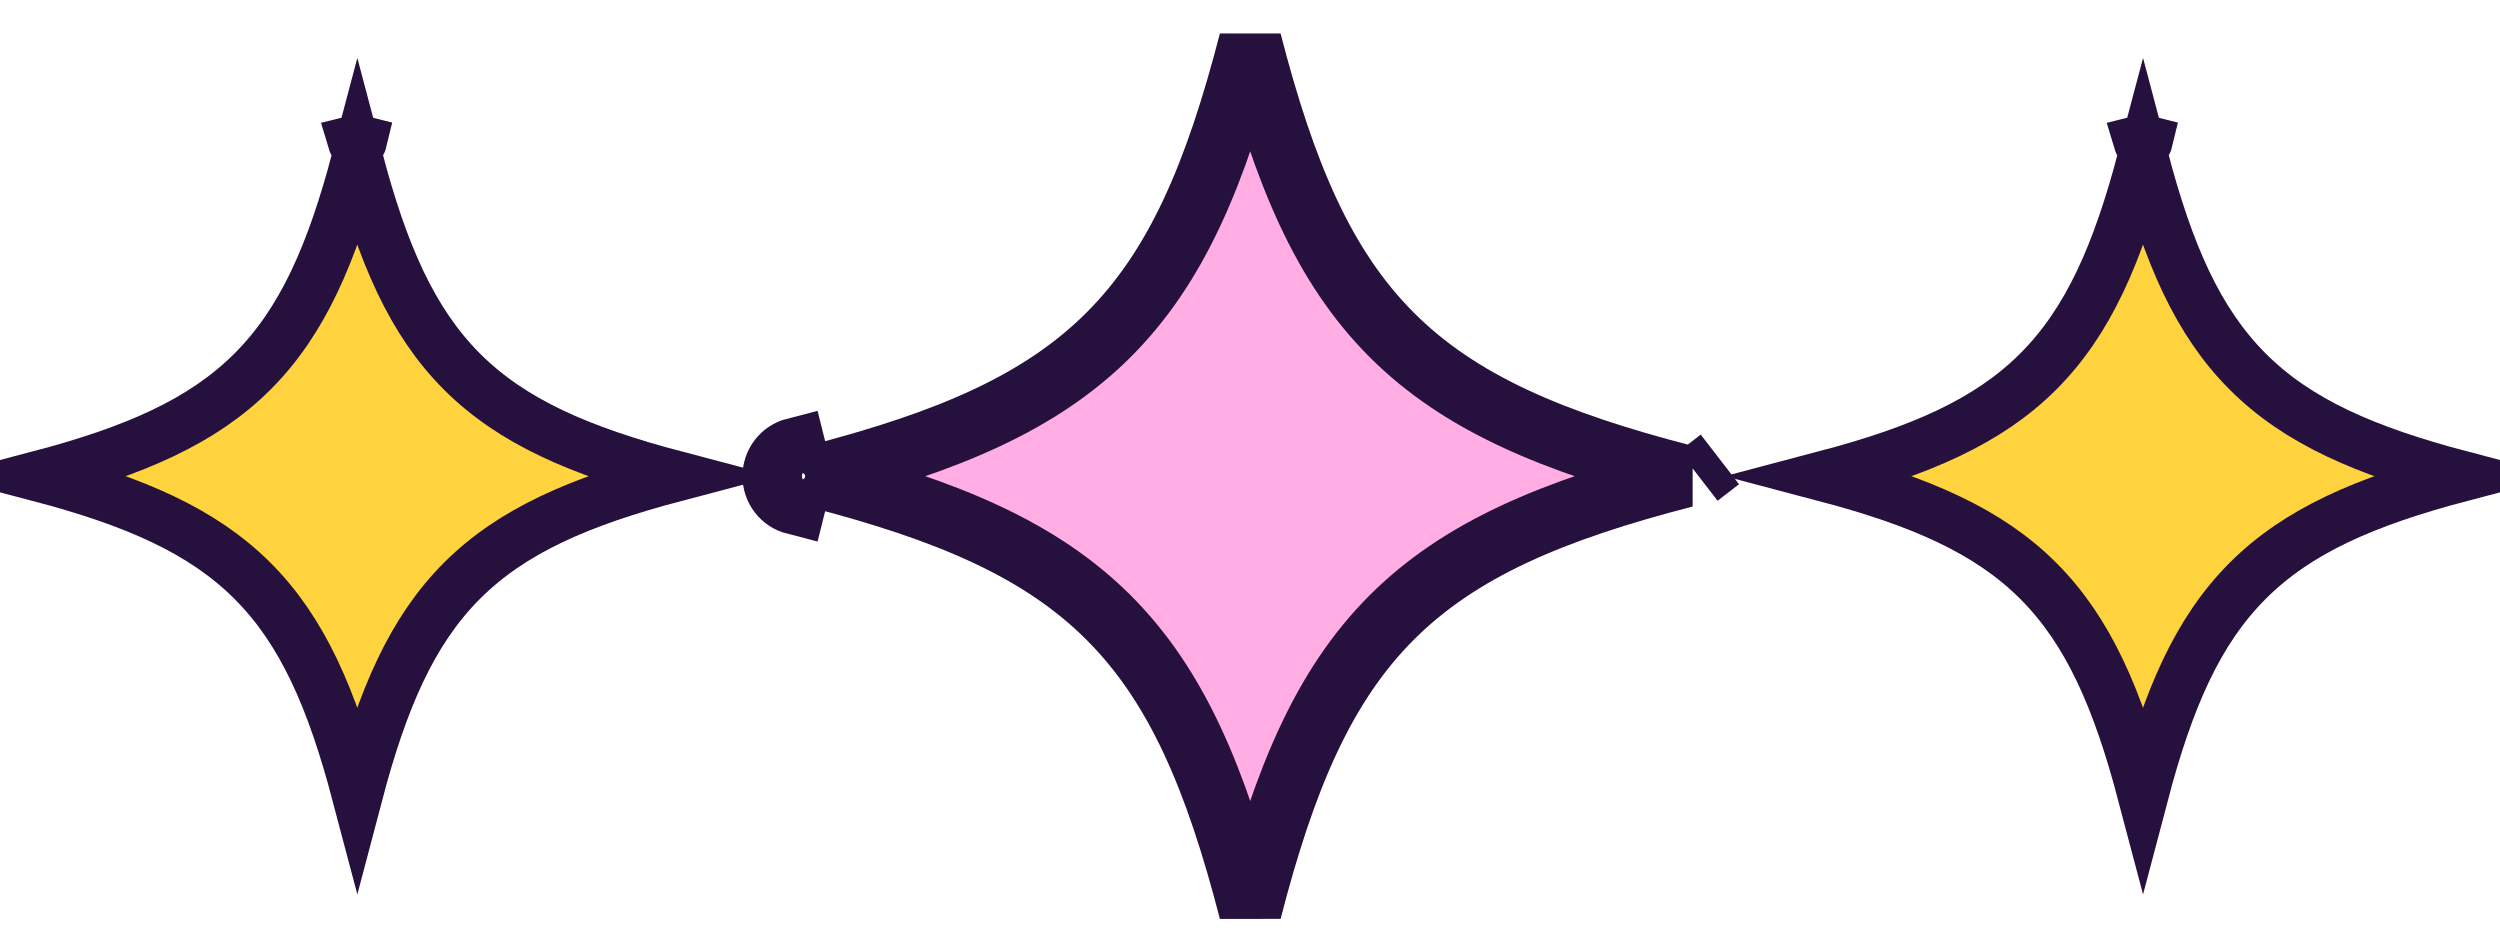
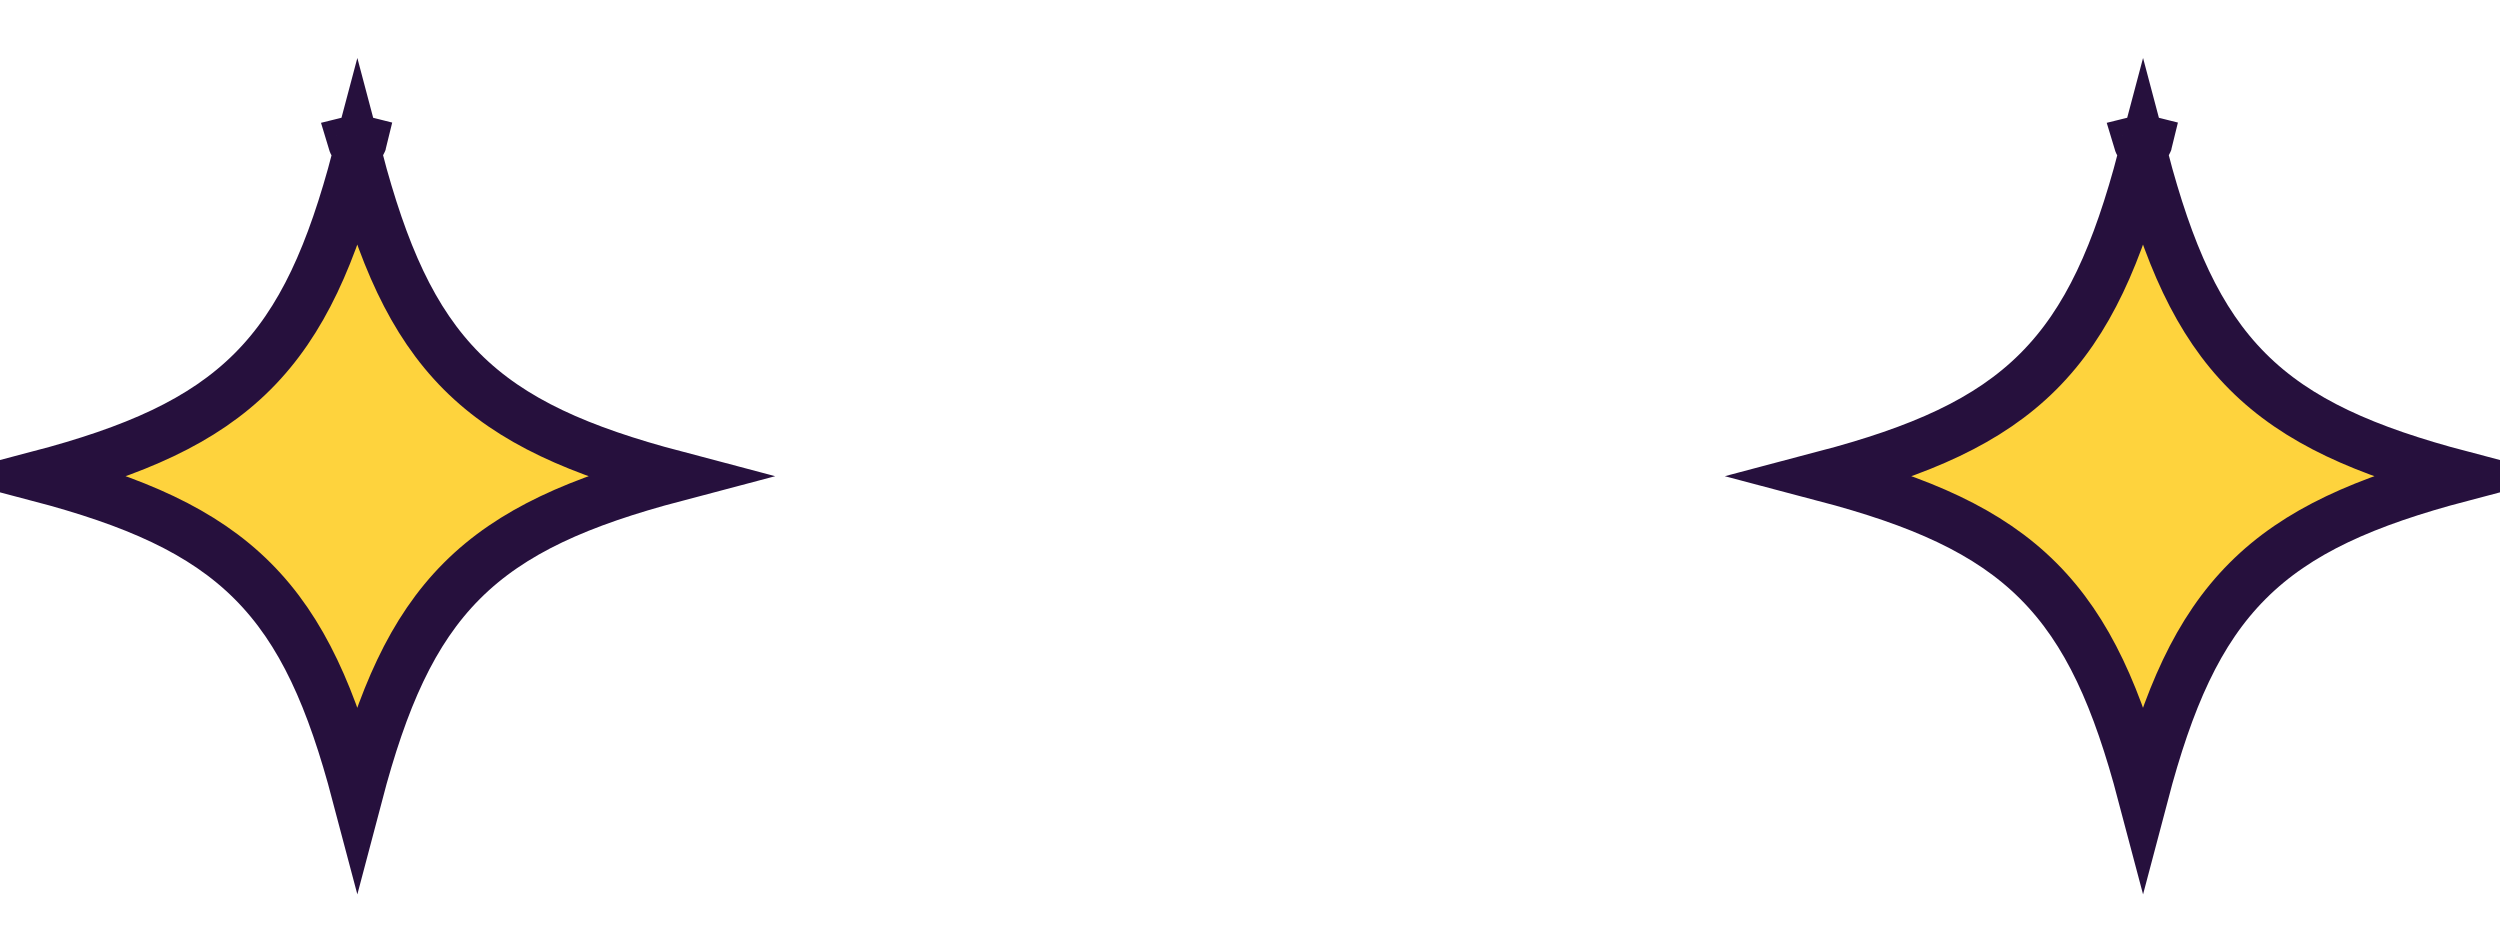
<svg xmlns="http://www.w3.org/2000/svg" width="42" height="16" viewBox="0 0 42 16" fill="none">
  <path d="M6.003 2.354L6.075 2.372C6.071 2.389 6.062 2.403 6.049 2.413C6.035 2.423 6.019 2.429 6.003 2.429C5.986 2.429 5.97 2.423 5.957 2.413C5.944 2.403 5.935 2.389 5.93 2.372L6.003 2.354L6.003 2.354ZM6.003 2.354L6.003 2.354L6.003 2.354ZM11.345 8C9.739 8.424 8.599 8.918 7.759 9.759C6.92 10.6 6.426 11.741 6.003 13.346C5.579 11.741 5.084 10.6 4.243 9.759C3.402 8.918 2.261 8.424 0.655 8C2.261 7.576 3.402 7.082 4.243 6.241C5.084 5.4 5.579 4.26 6.003 2.654C6.426 4.259 6.92 5.4 7.759 6.241C8.599 7.082 9.739 7.576 11.345 8Z" fill="#FED33D" stroke="#26103D" stroke-width="0.857" />
-   <path d="M28.305 8C26.078 8.574 24.518 9.235 23.378 10.377C22.238 11.519 21.578 13.08 21.004 15.306C20.429 13.08 19.768 11.518 18.626 10.377C17.484 9.235 15.922 8.574 13.695 8C15.922 7.426 17.484 6.765 18.626 5.623C19.768 4.482 20.429 2.92 21.004 0.694C21.578 2.92 22.238 4.481 23.378 5.623C24.518 6.765 26.078 7.426 28.305 8ZM13.466 8.004L13.353 8.456C13.252 8.43 13.162 8.371 13.098 8.288C13.035 8.206 13 8.104 13 8C13 7.896 13.035 7.794 13.098 7.712C13.162 7.629 13.252 7.57 13.353 7.544L13.466 7.996L13.466 8.004ZM28.894 7.718L28.534 7.996L28.534 7.996L28.894 7.718Z" fill="#FFADE3" stroke="#26103D" stroke-width="1.053" />
  <path d="M36.003 2.354L36.075 2.372C36.071 2.389 36.062 2.403 36.049 2.413C36.035 2.423 36.019 2.429 36.003 2.429C35.986 2.429 35.97 2.423 35.957 2.413C35.944 2.403 35.935 2.389 35.93 2.372L36.003 2.354L36.003 2.354ZM36.003 2.354L36.003 2.354L36.003 2.354ZM41.345 8C39.739 8.424 38.599 8.918 37.76 9.759C36.92 10.6 36.426 11.741 36.003 13.346C35.579 11.741 35.084 10.6 34.243 9.759C33.402 8.918 32.261 8.424 30.655 8C32.261 7.576 33.402 7.082 34.243 6.241C35.084 5.4 35.579 4.26 36.003 2.654C36.426 4.259 36.92 5.4 37.76 6.241C38.599 7.082 39.739 7.576 41.345 8Z" fill="#FED33D" stroke="#26103D" stroke-width="0.857" />
</svg>